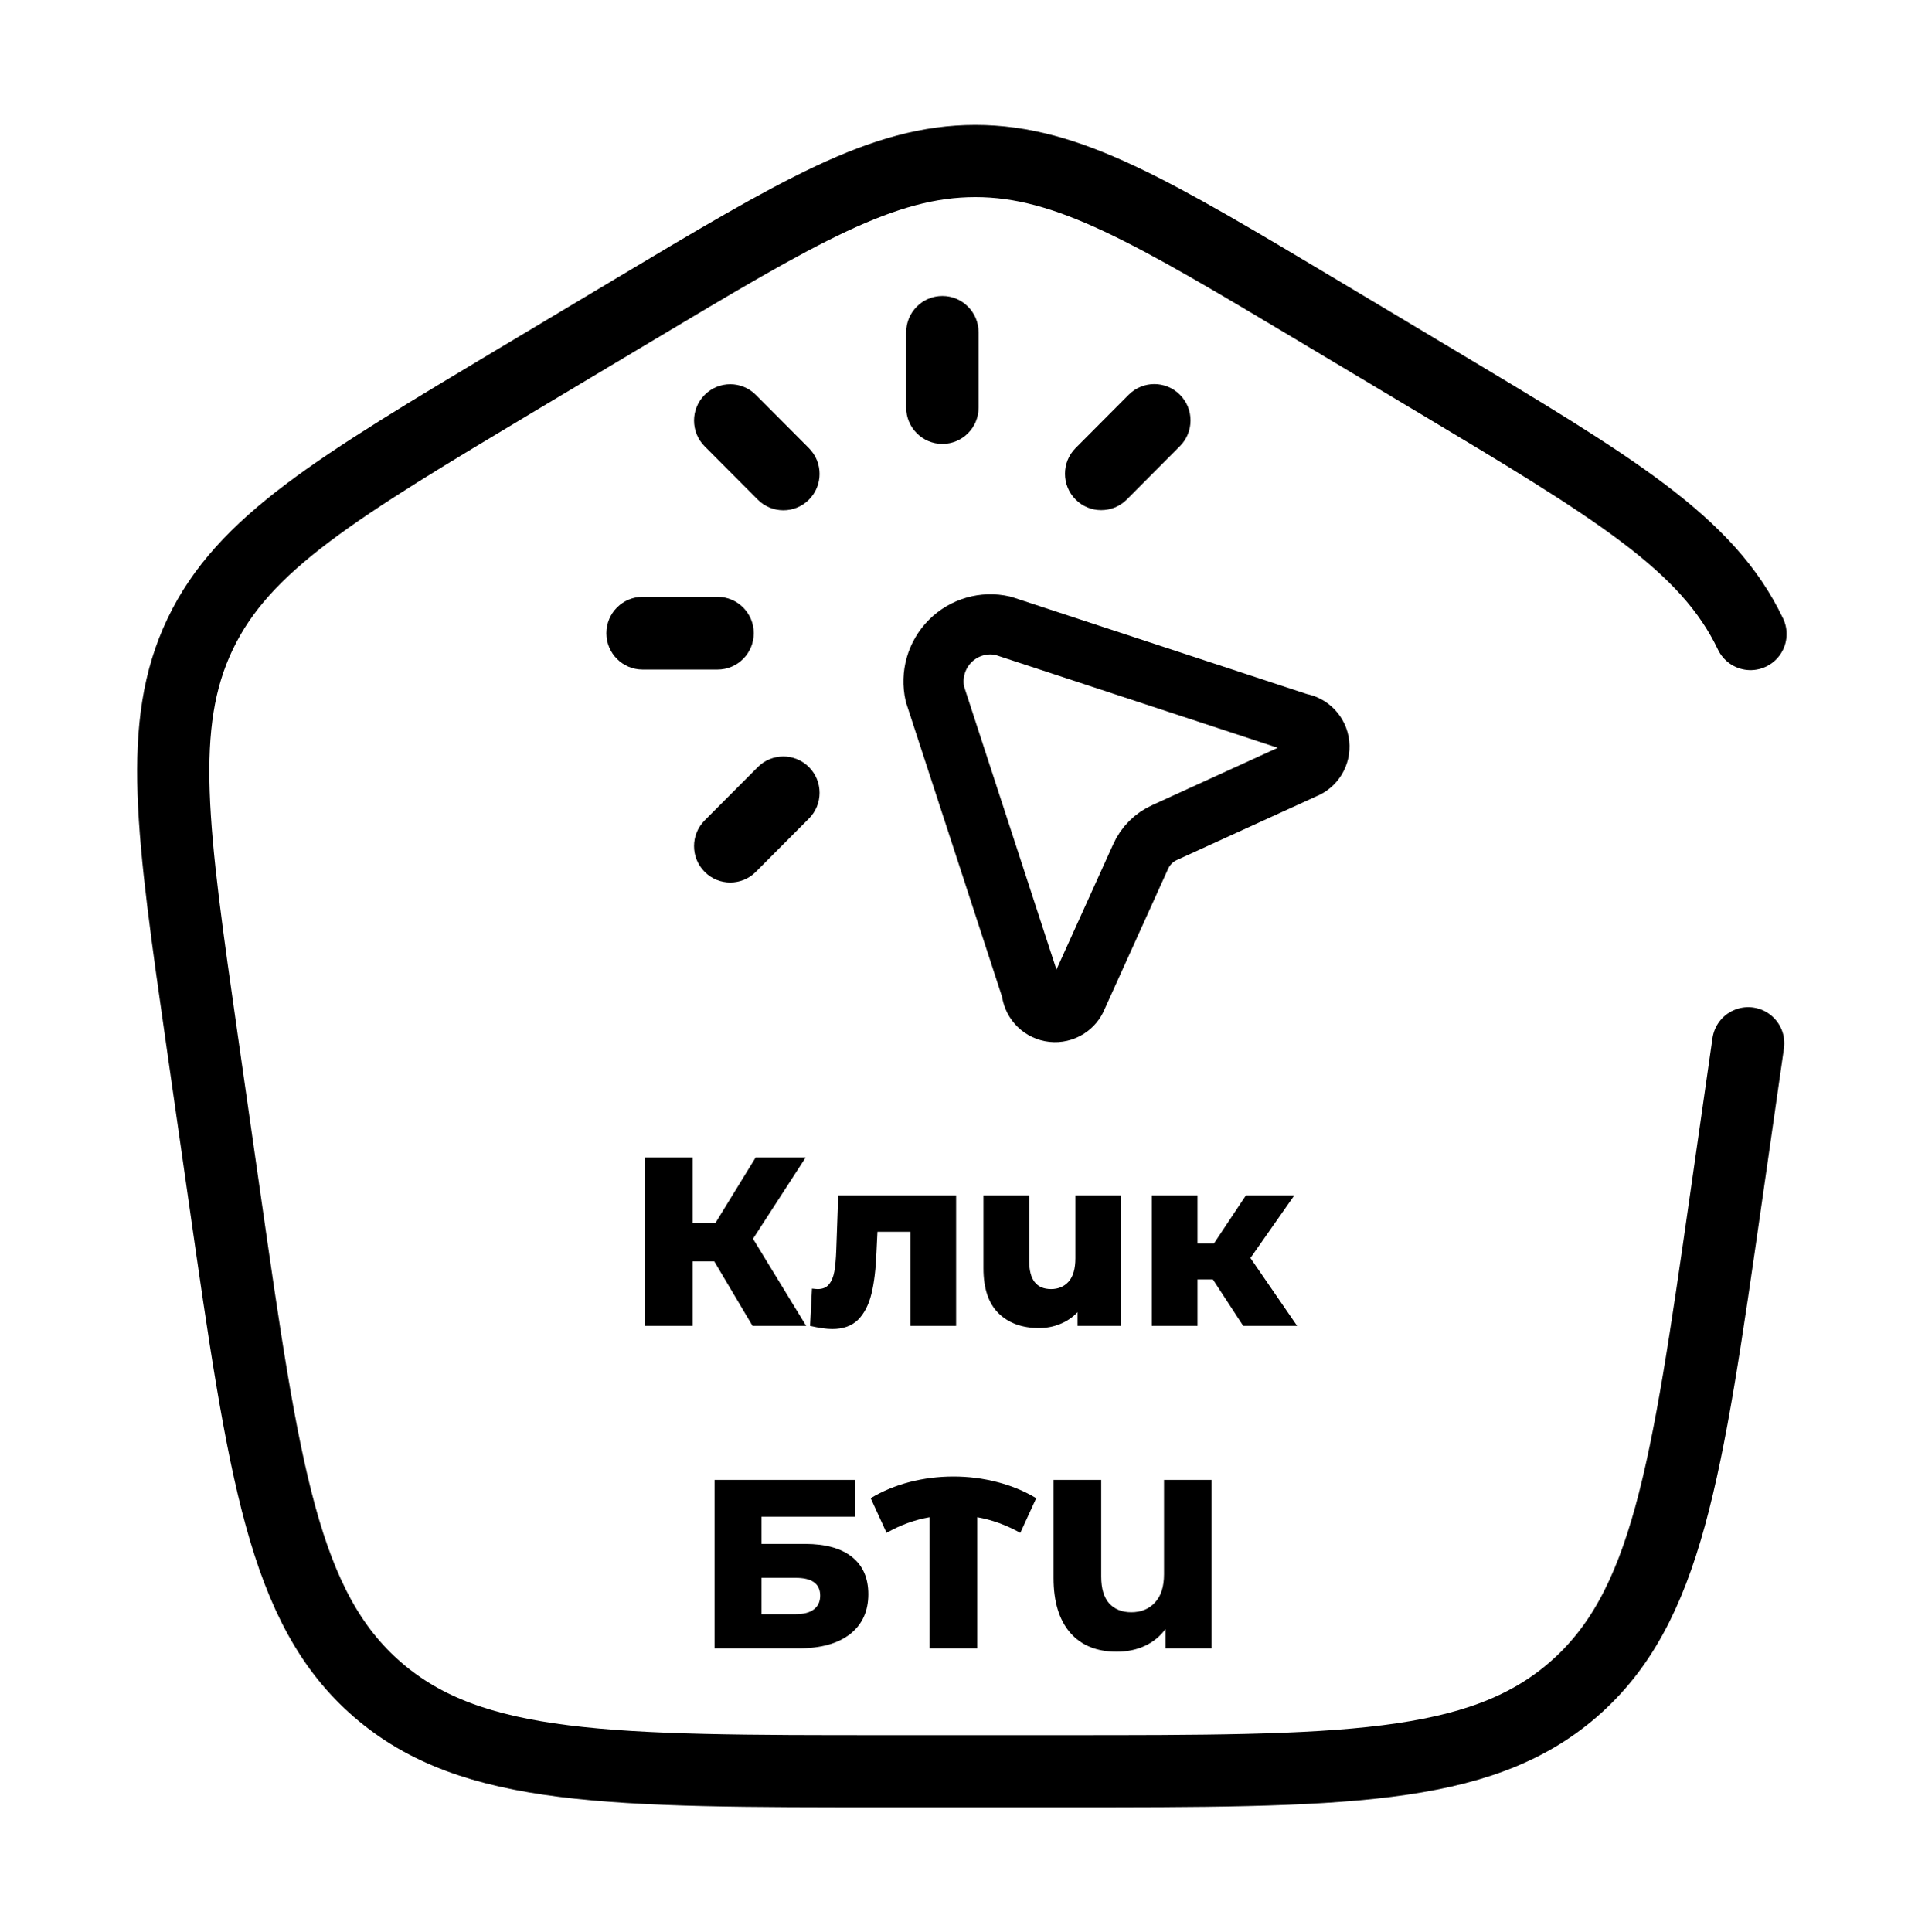
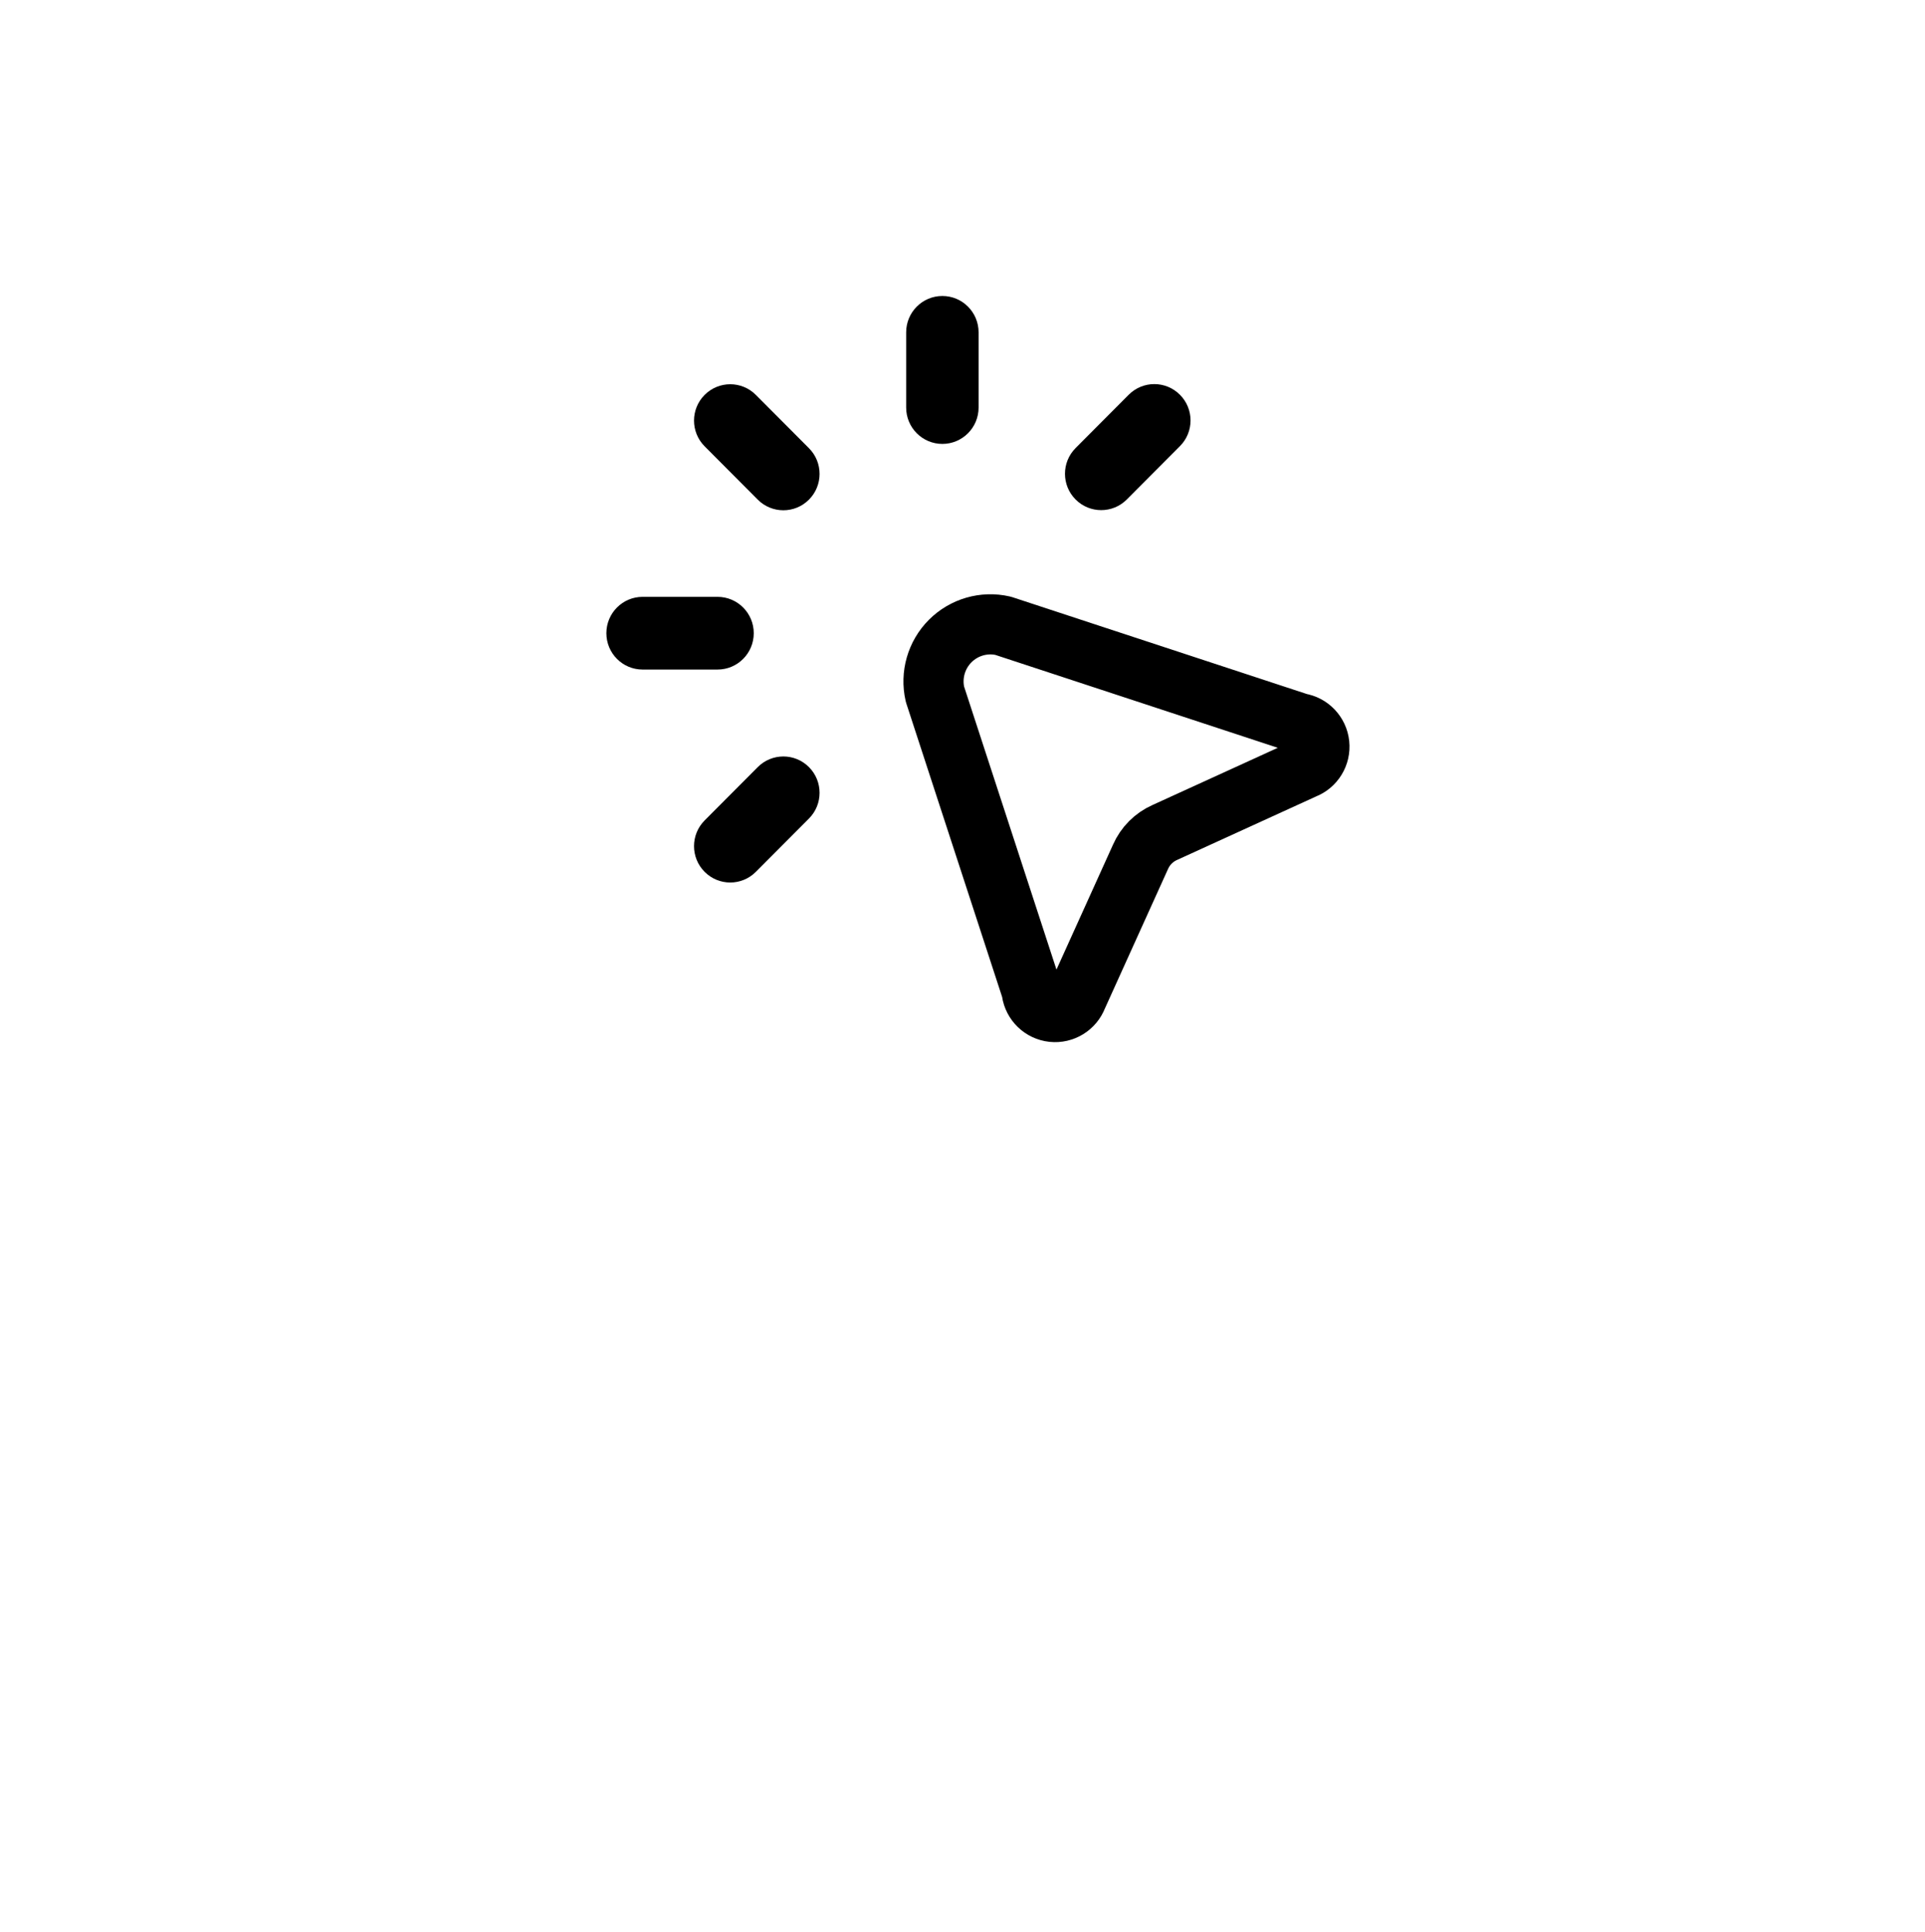
<svg xmlns="http://www.w3.org/2000/svg" width="800" height="803" viewBox="0 0 800 803" fill="none">
-   <path d="M726.53 433.55L717.24 498.369C700.99 611.709 692.867 668.377 653.7 702.23C614.53 736.083 557.087 736.083 442.203 736.083H368.463C253.579 736.083 196.136 736.083 156.968 702.23C117.799 668.377 109.675 611.709 93.428 498.369L84.136 433.55C71.488 345.317 65.164 301.202 83.179 263.483C101.194 225.763 139.54 202.836 216.23 156.98L262.392 129.379C332.035 87.737 366.857 66.917 405.333 66.917C443.81 66.917 478.633 87.737 548.273 129.379L594.437 156.98C671.127 202.836 709.473 225.763 727.487 263.483" stroke="#4896EB" style="stroke:#4896EB;stroke:color(display-p3 0.282 0.588 0.922);stroke-opacity:1;" stroke-width="30" stroke-linecap="round" />
  <path fill-rule="evenodd" clip-rule="evenodd" d="M428.883 412.062L388.546 288.48C386.731 280.522 389.121 272.184 394.873 266.411C400.627 260.636 408.931 258.237 416.862 260.058L539.982 300.546C544.397 301.213 547.806 304.789 548.278 309.246C548.75 313.702 546.165 317.918 541.989 319.502L484.111 345.93C479.572 347.93 475.947 351.568 473.957 356.123L447.667 414.217C446.088 418.409 441.889 421.006 437.448 420.532C433.009 420.057 429.447 416.634 428.783 412.203L428.883 412.062Z" stroke="#4896EB" style="stroke:#4896EB;stroke:color(display-p3 0.282 0.588 0.922);stroke-opacity:1;" stroke-width="25" stroke-linecap="round" stroke-linejoin="round" />
  <path d="M298.198 278.247C306.51 278.247 313.249 271.483 313.249 263.14C313.249 254.796 306.51 248.032 298.198 248.032V278.247ZM267.051 248.032C258.739 248.032 252 254.796 252 263.14C252 271.483 258.739 278.247 267.051 278.247V248.032ZM406.687 138.108C406.687 129.764 399.948 123 391.636 123C383.324 123 376.585 129.764 376.585 138.108H406.687ZM376.585 169.371C376.585 177.714 383.324 184.478 391.636 184.478C399.948 184.478 406.687 177.714 406.687 169.371H376.585ZM490.359 185.412C496.237 179.512 496.237 169.946 490.359 164.046C484.481 158.146 474.952 158.146 469.074 164.046L490.359 185.412ZM446.999 186.204C441.121 192.104 441.121 201.67 446.999 207.57C452.877 213.47 462.405 213.47 468.283 207.57L446.999 186.204ZM336.194 340.155C342.071 334.255 342.071 324.691 336.194 318.79C330.316 312.89 320.786 312.89 314.908 318.79L336.194 340.155ZM292.833 340.948C286.955 346.849 286.955 356.413 292.833 362.313C298.71 368.213 308.241 368.213 314.118 362.313L292.833 340.948ZM314.118 164.107C308.241 158.207 298.71 158.207 292.833 164.107C286.955 170.006 286.955 179.572 292.833 185.472L314.118 164.107ZM314.908 207.63C320.786 213.53 330.316 213.53 336.194 207.63C342.071 201.73 342.071 192.165 336.194 186.265L314.908 207.63ZM298.198 248.032H267.051V278.247H298.198V248.032ZM376.585 138.108V169.371H406.687V138.108H376.585ZM469.074 164.046L446.999 186.204L468.283 207.57L490.359 185.412L469.074 164.046ZM314.908 318.79L292.833 340.948L314.118 362.313L336.194 340.155L314.908 318.79ZM292.833 185.472L314.908 207.63L336.194 186.265L314.118 164.107L292.833 185.472Z" fill="#4896EB" style="fill:#4896EB;fill:color(display-p3 0.282 0.588 0.922);fill-opacity:1;" />
-   <path d="M296.835 524.2H287.835V551H268.135V481H287.835V508.2H297.335L314.035 481H334.835L312.935 514.8L335.035 551H312.735L296.835 524.2ZM397.342 496.8V551H378.342V511.9H364.642L364.242 520.2C363.976 527.267 363.276 533.1 362.142 537.7C361.009 542.3 359.142 545.9 356.542 548.5C353.942 551.033 350.376 552.3 345.842 552.3C343.509 552.3 340.442 551.867 336.642 551L337.442 535.5C338.642 535.633 339.442 535.7 339.842 535.7C341.909 535.7 343.476 535.033 344.542 533.7C345.609 532.367 346.342 530.6 346.742 528.4C347.142 526.133 347.409 523.133 347.542 519.4L348.342 496.8H397.342ZM465.911 496.8V551H447.811V545.3C445.811 547.433 443.411 549.067 440.611 550.2C437.878 551.333 434.944 551.9 431.811 551.9C424.744 551.9 419.111 549.833 414.911 545.7C410.778 541.567 408.711 535.367 408.711 527.1V496.8H427.711V524C427.711 531.8 430.744 535.7 436.811 535.7C439.811 535.7 442.244 534.667 444.111 532.6C445.978 530.467 446.911 527.233 446.911 522.9V496.8H465.911ZM504.066 531.7H497.666V551H478.666V496.8H497.666V516.8H504.466L517.766 496.8H537.866L519.666 522.8L539.066 551H516.666L504.066 531.7ZM296.953 615H355.453V630.3H316.453V641.6H334.553C343.02 641.6 349.52 643.4 354.053 647C358.586 650.6 360.853 655.767 360.853 662.5C360.853 669.567 358.32 675.1 353.253 679.1C348.186 683.033 341.086 685 331.953 685H296.953V615ZM330.653 670.8C333.986 670.8 336.52 670.133 338.253 668.8C339.986 667.467 340.853 665.567 340.853 663.1C340.853 658.167 337.453 655.7 330.653 655.7H316.453V670.8H330.653ZM424.035 637C418.168 633.733 412.202 631.567 406.135 630.5V685H386.335V630.5C380.135 631.567 374.168 633.733 368.435 637L361.835 622.6C366.702 619.667 372.068 617.433 377.935 615.9C383.868 614.367 389.968 613.6 396.235 613.6C402.502 613.6 408.568 614.367 414.435 615.9C420.368 617.433 425.768 619.667 430.635 622.6L424.035 637ZM503.545 615V685H484.345V677C482.079 680.067 479.212 682.4 475.745 684C472.279 685.6 468.379 686.4 464.045 686.4C455.779 686.4 449.345 683.767 444.745 678.5C440.145 673.167 437.845 665.6 437.845 655.8V615H457.645V655.2C457.645 660.133 458.745 663.833 460.945 666.3C463.212 668.767 466.279 670 470.145 670C474.212 670 477.479 668.667 479.945 666C482.479 663.333 483.745 659.4 483.745 654.2V615H503.545Z" fill="#4896EB" style="fill:#4896EB;fill:color(display-p3 0.282 0.588 0.922);fill-opacity:1;" />
</svg>